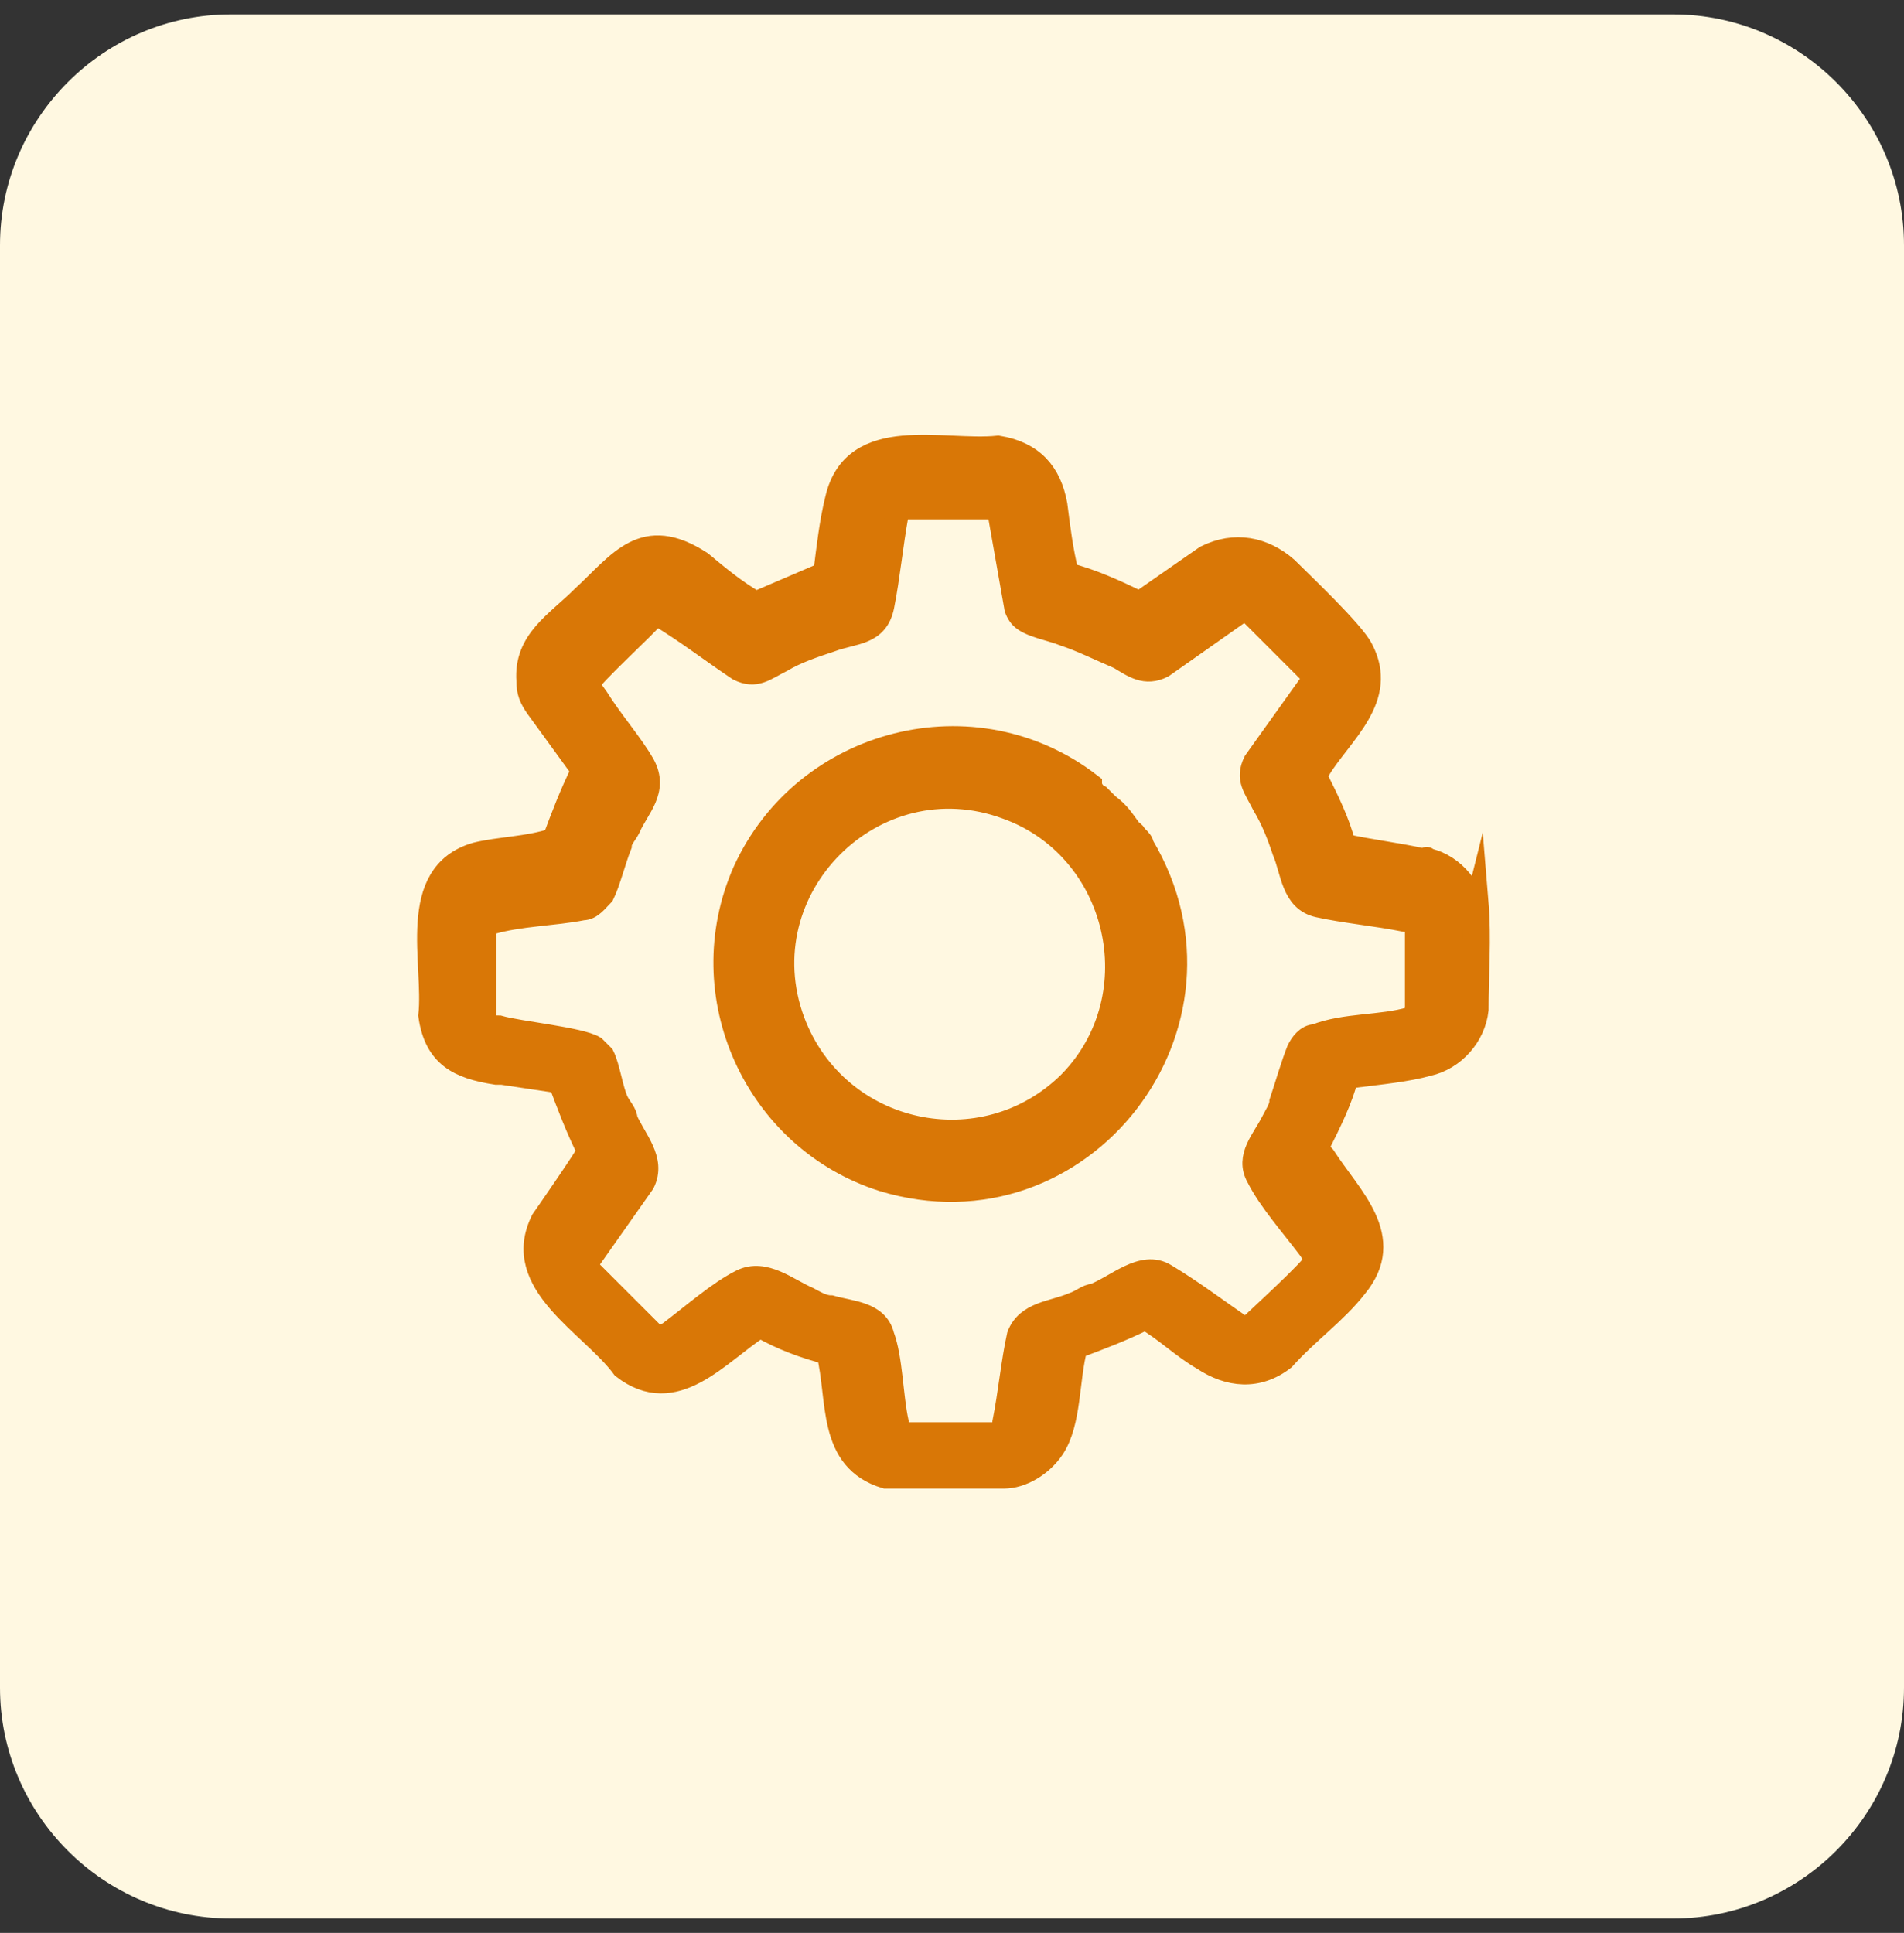
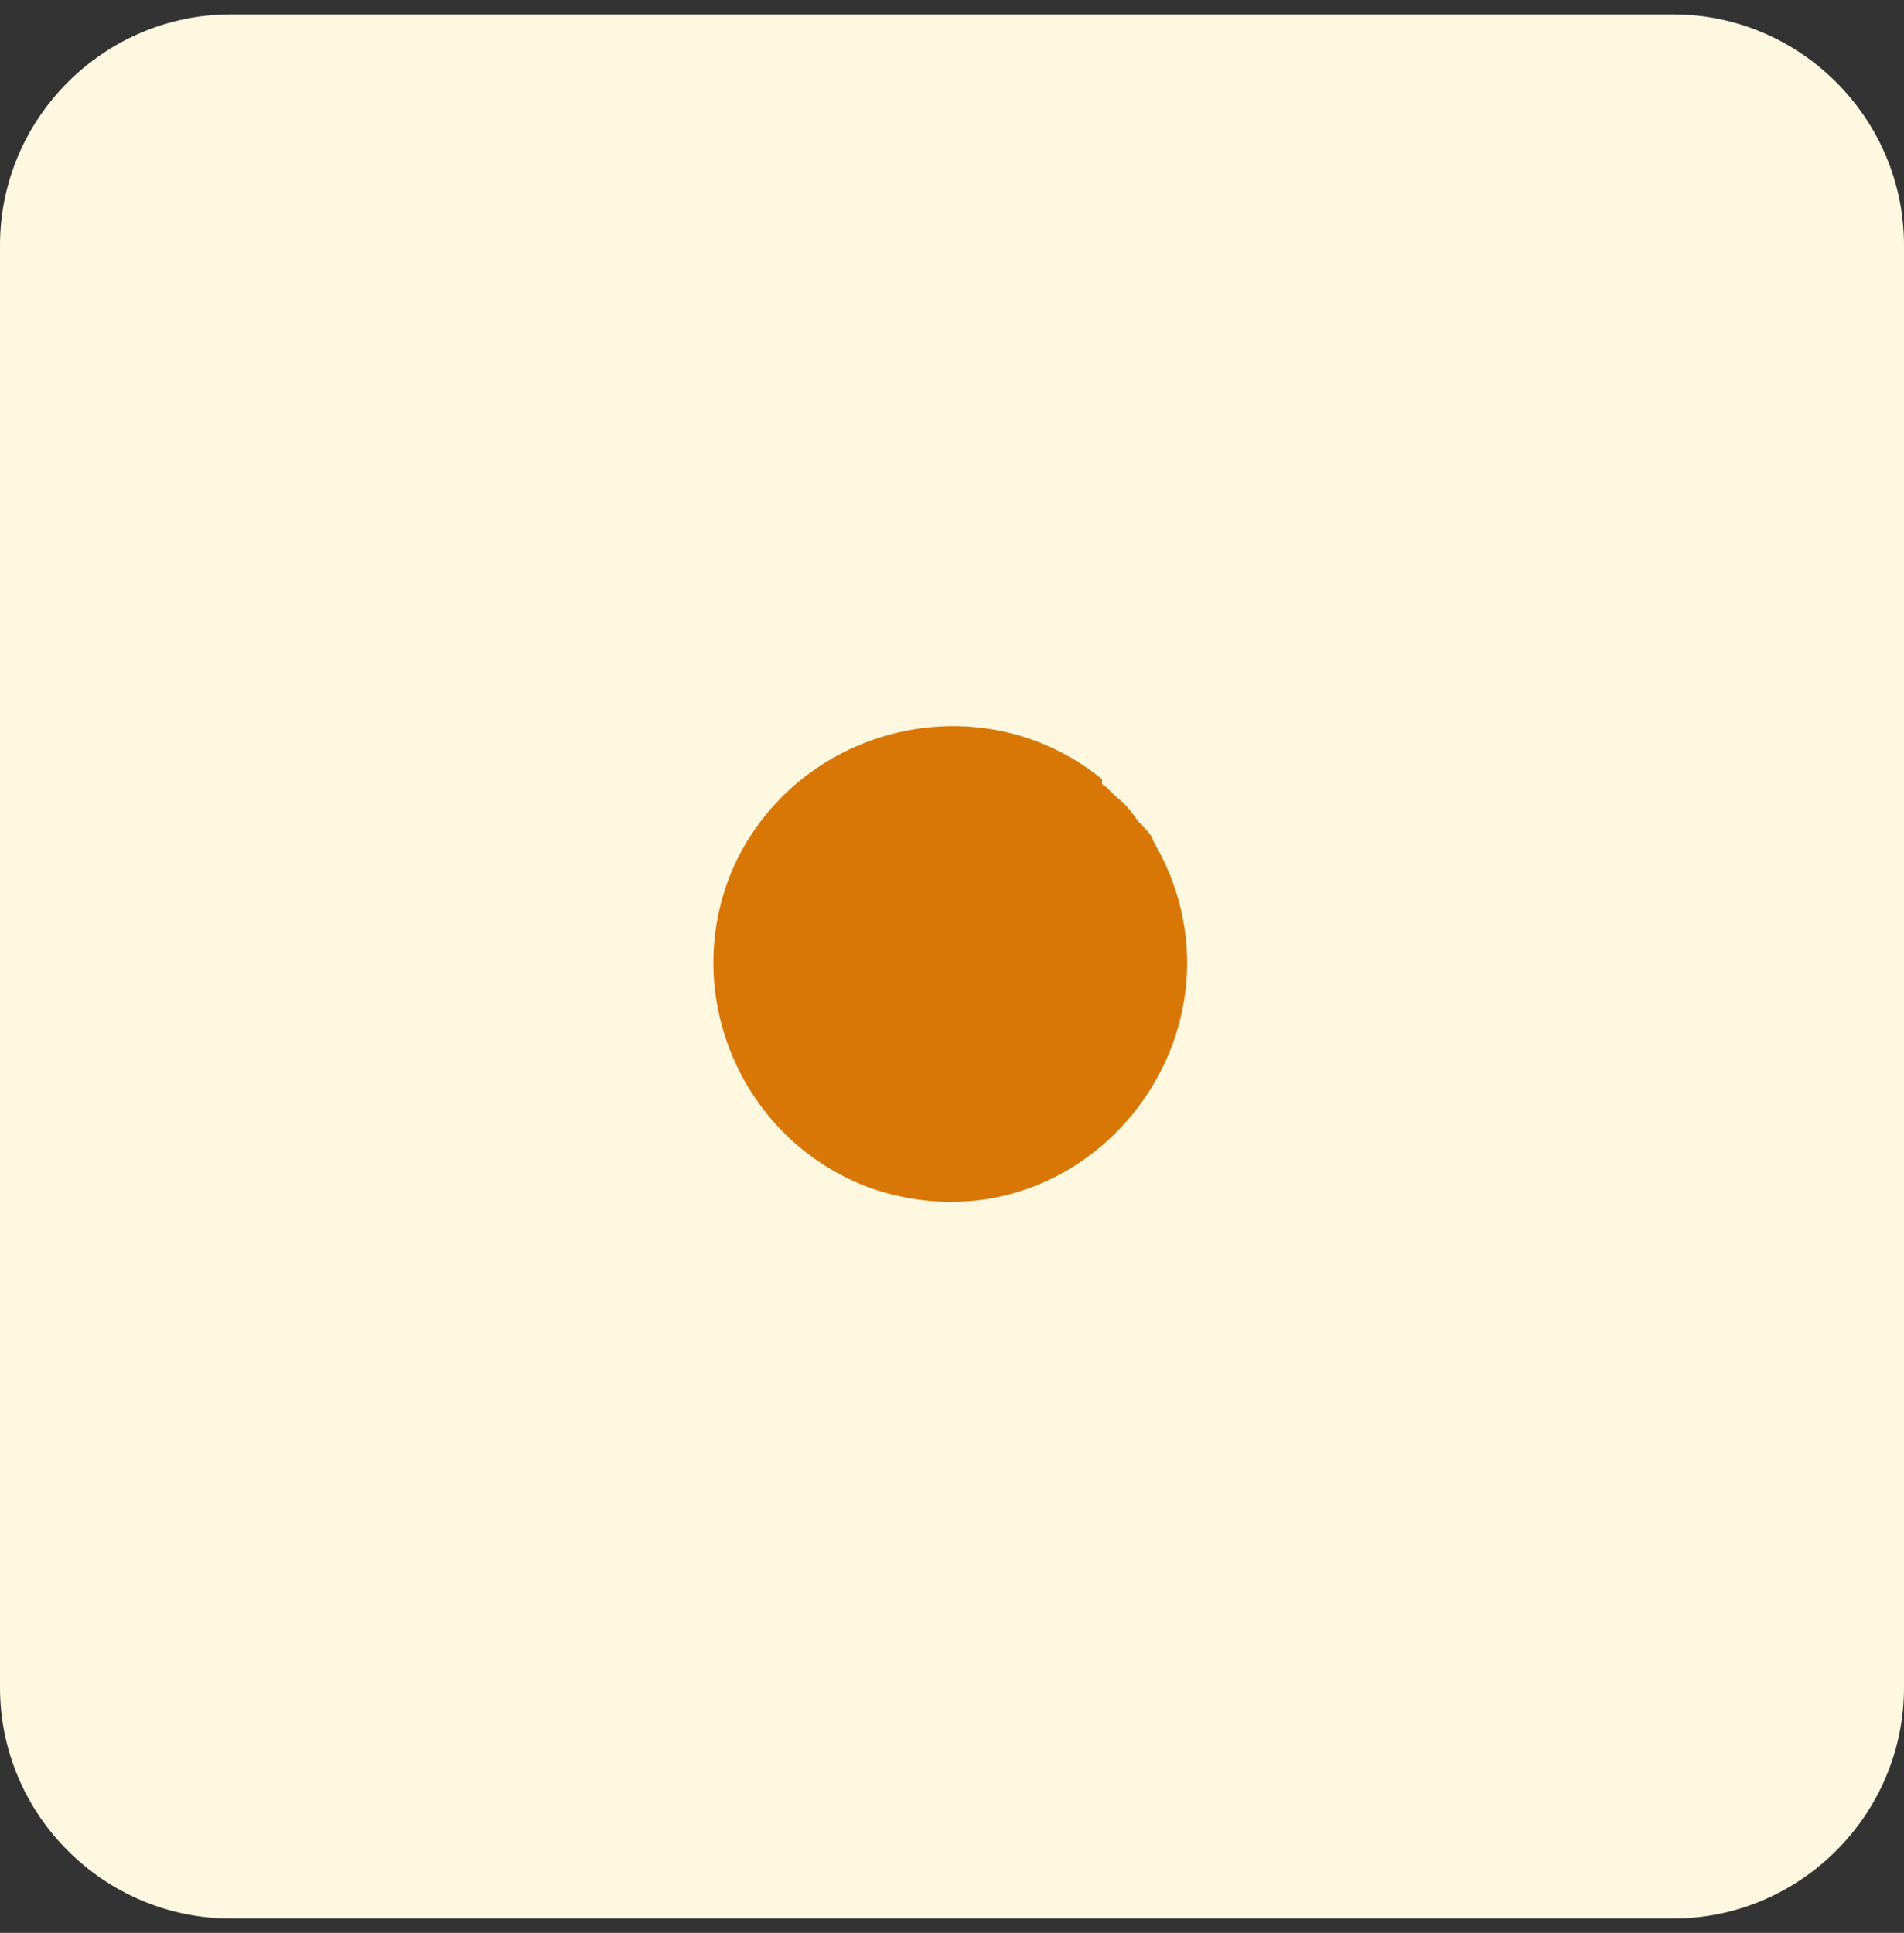
<svg xmlns="http://www.w3.org/2000/svg" id="Layer_1" version="1.1" viewBox="0 0 66 67">
  <rect x="0" y="0" width="66" height="67" fill="#333333" stroke="none" />
  <defs>
    <style>
      .st0 {
        fill: #fff8e1;
      }

      .st1 {
        fill: #d97706;
        stroke: #d97706;
        stroke-miterlimit: 10;
        stroke-width: .8px;
      }
    </style>
  </defs>
  <path class="st0" d="M0,8.5C0,4.1,3.6.5,8,.5h50c4.4,0,8,3.6,8,8v50c0,4.4-3.6,8-8,8H8C3.6,66.5,0,62.9,0,58.5V8.5Z" />
  <g>
-     <path class="st1" d="M51.1,31.7c0-.8-.7-1.7-1.6-1.9-.1-.1,0,0-.2,0-.9-.2-1.8-.3-2.7-.5-.2-.8-.6-1.6-1-2.4,0,0,0-.2.1-.2.8-1.3,2.4-2.5,1.5-4.2-.3-.6-2.1-2.3-2.6-2.8-.8-.7-1.8-.9-2.8-.4l-2.3,1.6c-.8-.4-1.7-.8-2.5-1-.2-.8-.3-1.6-.4-2.4-.2-1.1-.8-1.8-2-2-1.9.2-5-.8-5.6,1.8-.2.8-.3,1.7-.4,2.5,0,0,0,0,0,0,0,0,0,0-.2.2,0,0,0,0,0,0,0,0,0,0-.1,0-.7.3-1.4.6-2.1.9-.7-.4-1.3-.9-1.9-1.4-2-1.3-2.8,0-4.1,1.2-.9.9-2,1.5-1.9,2.9,0,0,0,0,0,0,0,.4.1.6.3.9l1.6,2.2c-.4.8-.7,1.6-1,2.4h0c-.9.3-1.9.3-2.7.5-2.4.7-1.4,3.8-1.6,5.6.2,1.4,1,1.8,2.3,2,0,0,.1,0,.2,0,.7.1,1.3.2,2,.3.3.8.6,1.6,1,2.4h0c0,.1-1.6,2.4-1.6,2.4-1.1,2.2,1.7,3.6,2.8,5.1,1.8,1.4,3.3-.5,4.7-1.4h.1c.7.4,1.5.7,2.3.9.4,1.6,0,3.7,2,4.3.2,0,.3,0,.5,0,.9,0,2.6,0,3.6,0,.6,0,1.3-.4,1.7-1,.6-.9.5-2.4.8-3.5.8-.3,1.6-.6,2.4-1,.7.4,1.3,1,2,1.4.9.6,1.9.7,2.8,0,.8-.9,1.8-1.6,2.5-2.5,1.4-1.7-.2-3.1-1.1-4.5,0,0-.3-.3-.2-.4.4-.8.8-1.6,1-2.4,0,0,.2,0,.3,0,.8-.1,1.8-.2,2.5-.4.9-.2,1.6-1,1.7-1.9,0-1.2.1-2.5,0-3.7ZM49.1,35c0,.1,0,.2-.2.3-1,.3-2.3.2-3.3.6-.3,0-.5.3-.6.5-.2.5-.4,1.2-.6,1.8,0,.2-.2.5-.3.7-.3.6-.9,1.2-.5,1.9.4.8,1.2,1.7,1.8,2.5,0,0,.2.3.2.4,0,.2-2.1,2.1-2.4,2.4h0c-.9-.6-1.8-1.3-2.8-1.9-.8-.5-1.7.4-2.5.7-.2,0-.4.2-.7.3-.7.3-1.6.3-1.9,1.1-.2.9-.3,2-.5,3,0,0,0,.4-.1.4h-3.4c-.1,0-.2-.3-.2-.4-.2-.9-.2-2.2-.5-3-.2-.8-1.1-.8-1.8-1-.3,0-.6-.2-.8-.3-.7-.3-1.5-1-2.3-.6-.8.4-1.7,1.2-2.5,1.8-.2.1-.4.3-.6,0l-2.2-2.2c0,0,0-.2,0-.3l1.9-2.7c.4-.8-.3-1.5-.6-2.2,0-.2-.2-.4-.3-.6-.2-.4-.3-1.2-.5-1.6,0,0-.2-.2-.3-.3-.5-.3-2.6-.5-3.3-.7-.1,0-.4,0-.5-.2v-3.3c0-.1,0-.1.2-.1,1-.3,2.2-.3,3.2-.5.3,0,.5-.3.7-.5.2-.4.4-1.2.6-1.7,0-.2.2-.4.3-.6.3-.7,1-1.3.5-2.2-.4-.7-1.1-1.5-1.6-2.3,0,0-.3-.4-.3-.5,0-.2,2.1-2.1,2.3-2.4h.1c1,.6,1.9,1.3,2.8,1.9.6.3.9,0,1.5-.3.5-.3,1.1-.5,1.7-.7.8-.3,1.6-.2,1.8-1.2.2-1,.3-2.1.5-3.2,0-.1.1-.1.2-.2,1,0,2.2,0,3.2,0h.1s.6,3.4.6,3.4c0,.1.1.3.2.4.3.3,1,.4,1.5.6.6.2,1.2.5,1.9.8.5.3.9.6,1.5.3l2.7-1.9c.1,0,.2,0,.3,0,.7.7,1.4,1.4,2.1,2.1,0,0,.2.2.1.3l-2,2.8c-.3.6,0,.9.3,1.5.3.5.5,1,.7,1.6.3.7.3,1.7,1.2,1.9.9.2,2,.3,3,.5.3,0,.4,0,.4.3,0,.7,0,2.4,0,3Z" />
-     <path class="st1" d="M39.4,29.1c0,0,0-.2-.2-.3-.3-.4-.4-.6-.8-.9-.1-.1-.2-.2-.3-.3-.2-.1-.2-.2-.3-.3,0,0,0,0,0-.1-4-3.1-9.9-1.6-12,3-1.9,4.3.4,9.3,4.8,10.7,6.9,2.1,12.7-5.4,9-11.6,0-.1-.1-.2-.2-.3ZM37.1,37.5c-3,3-8.1,1.9-9.6-2.1-1.7-4.6,2.8-9.1,7.4-7.4,3.9,1.4,5.1,6.5,2.2,9.5Z" />
+     <path class="st1" d="M39.4,29.1c0,0,0-.2-.2-.3-.3-.4-.4-.6-.8-.9-.1-.1-.2-.2-.3-.3-.2-.1-.2-.2-.3-.3,0,0,0,0,0-.1-4-3.1-9.9-1.6-12,3-1.9,4.3.4,9.3,4.8,10.7,6.9,2.1,12.7-5.4,9-11.6,0-.1-.1-.2-.2-.3ZM37.1,37.5Z" />
  </g>
</svg>